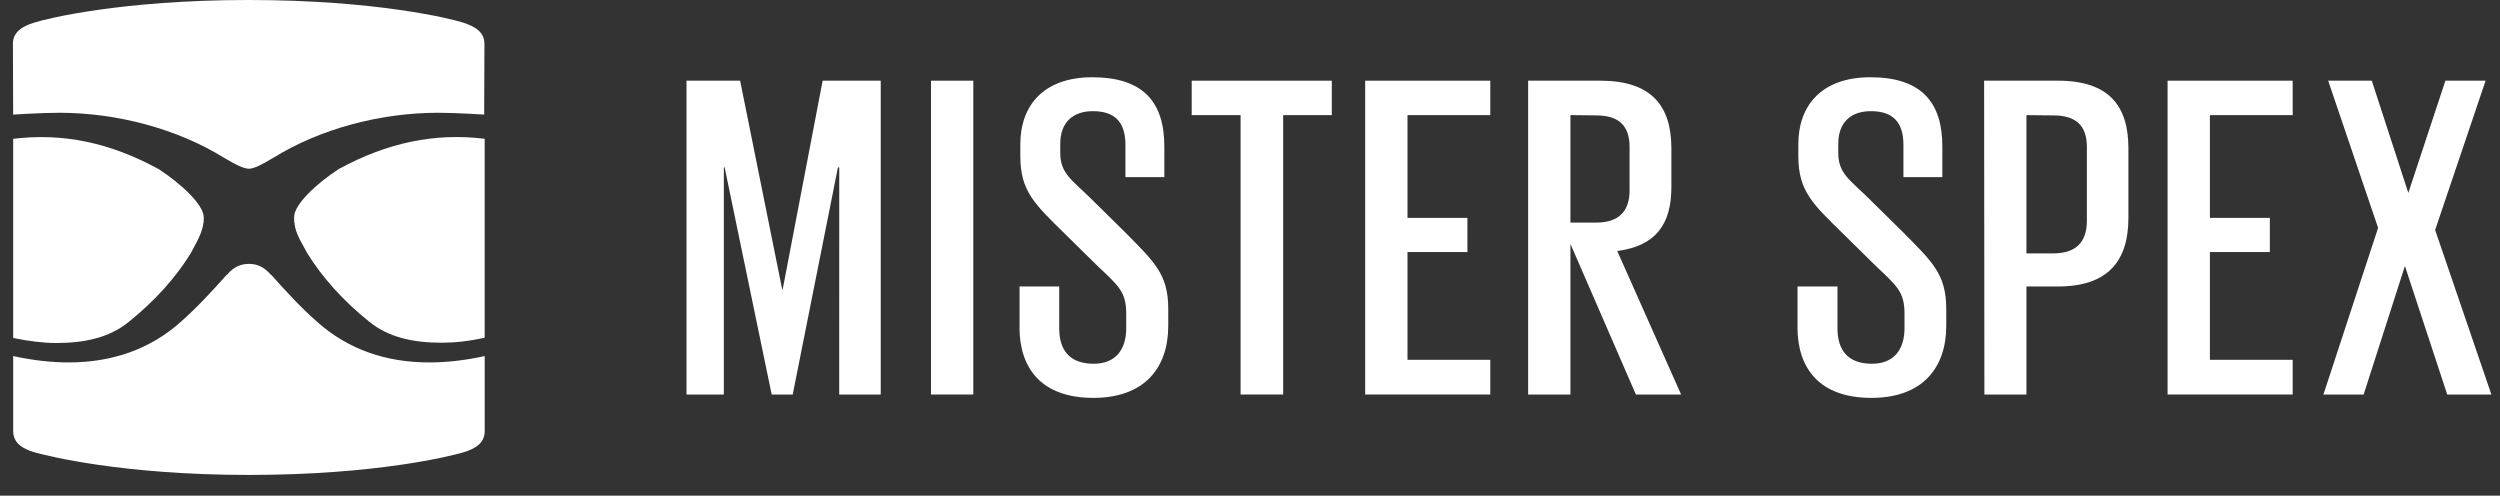
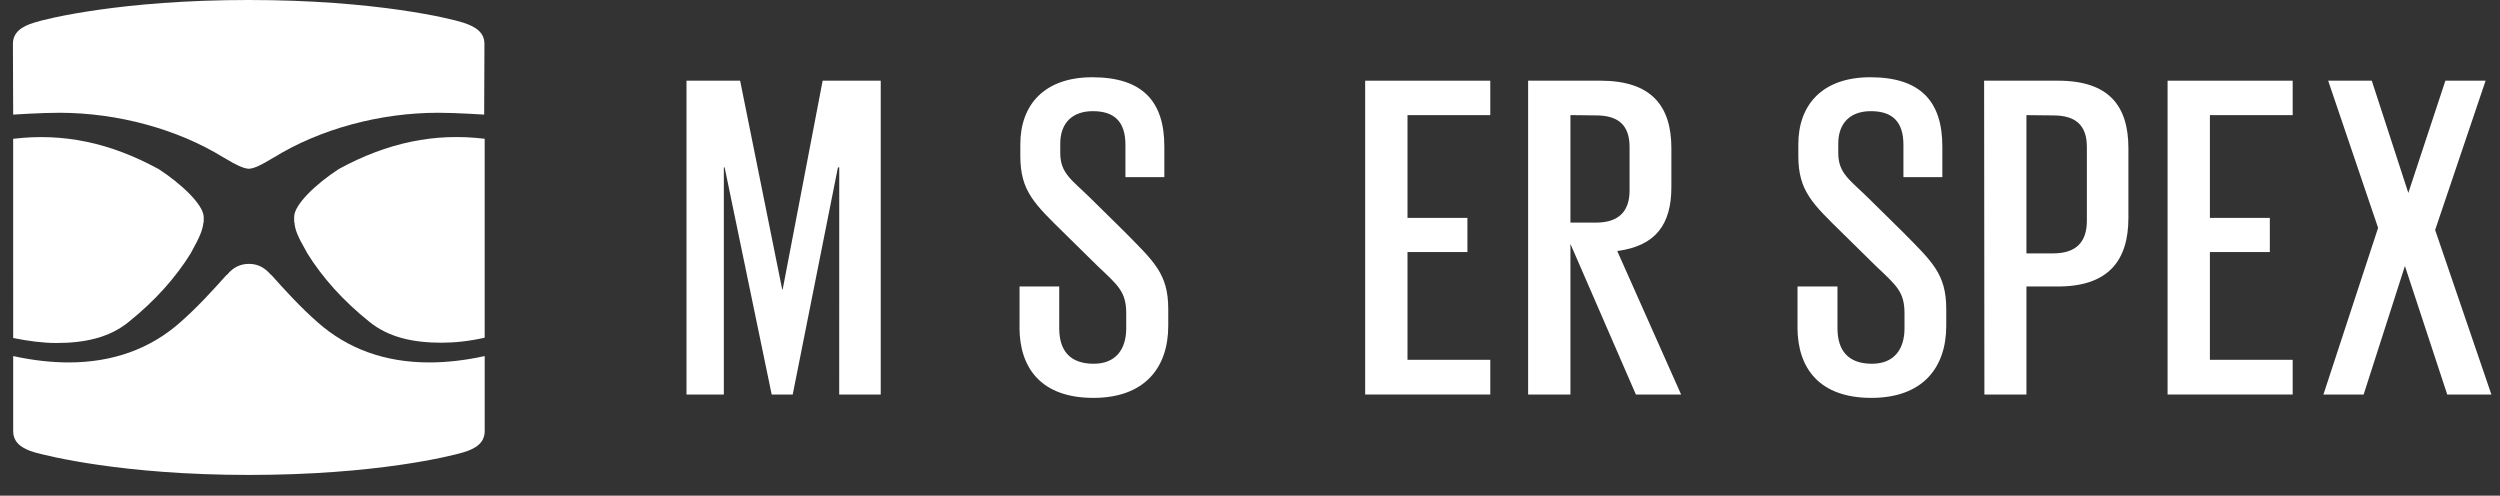
<svg xmlns="http://www.w3.org/2000/svg" fill="none" height="23" viewBox="0 0 116 23" width="116">
  <rect x="0" y="0" width="116" height="23" fill="#333333" stroke="none" />
  <g fill="#fff">
    <path d="m38.941 7.768h-.061l-2.098 10.537h-.976l-2.183-10.537h-.037v10.537h-1.732v-14.561h2.488l1.951 9.683h.024l1.854-9.683h2.695v14.561h-1.927z" />
-     <path d="m45.161 3.744h-1.963v14.561h1.963z" />
+     <path d="m45.161 3.744h-1.963h1.963z" />
    <path d="m47.307 15.183v-1.89h1.841v1.939c0 1.024.488 1.646 1.597 1.646 1.049 0 1.512-.695 1.512-1.646v-.695c0-1-.378-1.293-1.317-2.183l-1.512-1.488c-1.427-1.402-2.085-1.988-2.085-3.634v-.537c0-1.829 1.11-3.11 3.341-3.11 2.341 0 3.341 1.134 3.341 3.207v1.427h-1.805v-1.5c0-1.073-.512-1.561-1.512-1.561-.915 0-1.512.512-1.512 1.512v.427c0 .951.536 1.244 1.402 2.098l1.585 1.561c1.354 1.378 2.024 1.939 2.024 3.585v.78c0 1.915-1.073 3.341-3.476 3.341-2.402 0-3.427-1.366-3.427-3.28z" />
-     <path d="m55.295 3.744h6.5v1.598h-2.256v12.963h-1.976v-12.963h-2.268z" />
    <path d="m63.344 3.744h5.805v1.598h-3.841v4.768h2.78v1.585h-2.78v5h3.841v1.61h-5.805z" />
    <path d="m72.868 11.317v6.988h-1.963v-14.561h3.354c2.354 0 3.293 1.159 3.293 3.134v1.805c0 1.732-.732 2.732-2.512 2.963l2.963 6.659h-2.098zm0-5.976v4.988h1.183c1.073 0 1.561-.537 1.561-1.488v-2.024c0-.976-.488-1.463-1.561-1.463z" />
    <path d="m83.405 15.183v-1.89h1.854v1.939c0 1.024.488 1.646 1.598 1.646 1.049 0 1.512-.695 1.512-1.646v-.695c0-1-.378-1.293-1.317-2.183l-1.512-1.488c-1.427-1.402-2.098-1.988-2.098-3.634v-.537c0-1.829 1.11-3.11 3.341-3.11 2.341 0 3.341 1.134 3.341 3.207v1.427h-1.805v-1.5c0-1.073-.512-1.561-1.512-1.561-.915 0-1.512.512-1.512 1.512v.427c0 .951.537 1.244 1.402 2.098l1.585 1.561c1.354 1.378 2.024 1.939 2.024 3.585v.78c0 1.915-1.073 3.341-3.476 3.341-2.402 0-3.427-1.366-3.427-3.28z" />
    <path d="m92.063 3.744h3.427c2.354 0 3.268 1.159 3.268 3.134v3.232c0 1.963-.915 3.183-3.268 3.183h-1.463v5.012h-1.951zm1.963 1.598v6.415h1.244c1.073 0 1.561-.537 1.561-1.512v-3.427c0-.976-.488-1.463-1.561-1.463z" />
    <path d="m100.576 3.744h5.804v1.598h-3.841v4.768h2.781v1.585h-2.781v5h3.841v1.61h-5.804z" />
    <path d="m110.344 10.573-2.317-6.829h2.024l1.695 5.207 1.72-5.207h1.866l-2.342 6.927 2.61 7.634h-2.049l-1.963-5.963-1.915 5.963h-1.866z" />
    <path d="m19.917 16.817c-2.037 0-3.78-.622-5.183-1.866-.805-.707-1.524-1.5-2.134-2.183-.024-.012-.037-.024-.049-.036-.293-.342-.622-.488-1-.488-.378 0-.72.146-1 .488-.012.012-.024.024-.049.036-.61.683-1.329 1.476-2.134 2.183-1.402 1.244-3.146 1.866-5.183 1.866-.805 0-1.671-.098-2.561-.293h-.012v3.476c0 .549.415.817.988.988.573.159 4.049 1.049 9.951 1.049 5.902 0 9.378-.878 9.951-1.049.573-.171.988-.439.988-.988v-3.476h-.012c-.89.195-1.744.293-2.561.293z" />
    <path d="m15.722 7.842c-1.037.671-2.073 1.646-2.073 2.22v.244h.012c.024.342.134.634.561 1.378.012.012.012.024.012.024l.012.024c.707 1.146 1.683 2.232 2.902 3.207.878.707 2 .963 3.341.963.622 0 1.293-.073 2-.232v-4.463-4.768c-2.317-.28-4.5.171-6.768 1.402z" />
    <path d="m.612 15.683c.72.146 1.39.232 2.0.232 1.341 0 2.463-.256 3.341-.963 1.22-.976 2.195-2.061 2.902-3.207l.012-.024c0-.012.012-.024.012-.024.415-.744.524-1.037.561-1.378h.012c0-.073 0-.159 0-.244 0-.573-1.049-1.549-2.073-2.219-2.268-1.244-4.463-1.695-6.768-1.415v4.768z" />
    <path d="m2.746 5.232c2.707 0 5.488.756 7.622 2.073l.171.098c.342.207.744.415 1 .427.256 0 .658-.22 1-.427l.171-.098c2.134-1.317 4.915-2.073 7.622-2.073.829 0 2.134.085 2.134.085l.012-3.28c0-.549-.427-.805-.988-.988-.561-.183-4.061-1.049-9.951-1.049-5.89 0-9.39.866-9.951 1.049-.561.171-.988.439-.988.988l.012 3.28s1.317-.085 2.134-.085z" />
  </g>
</svg>